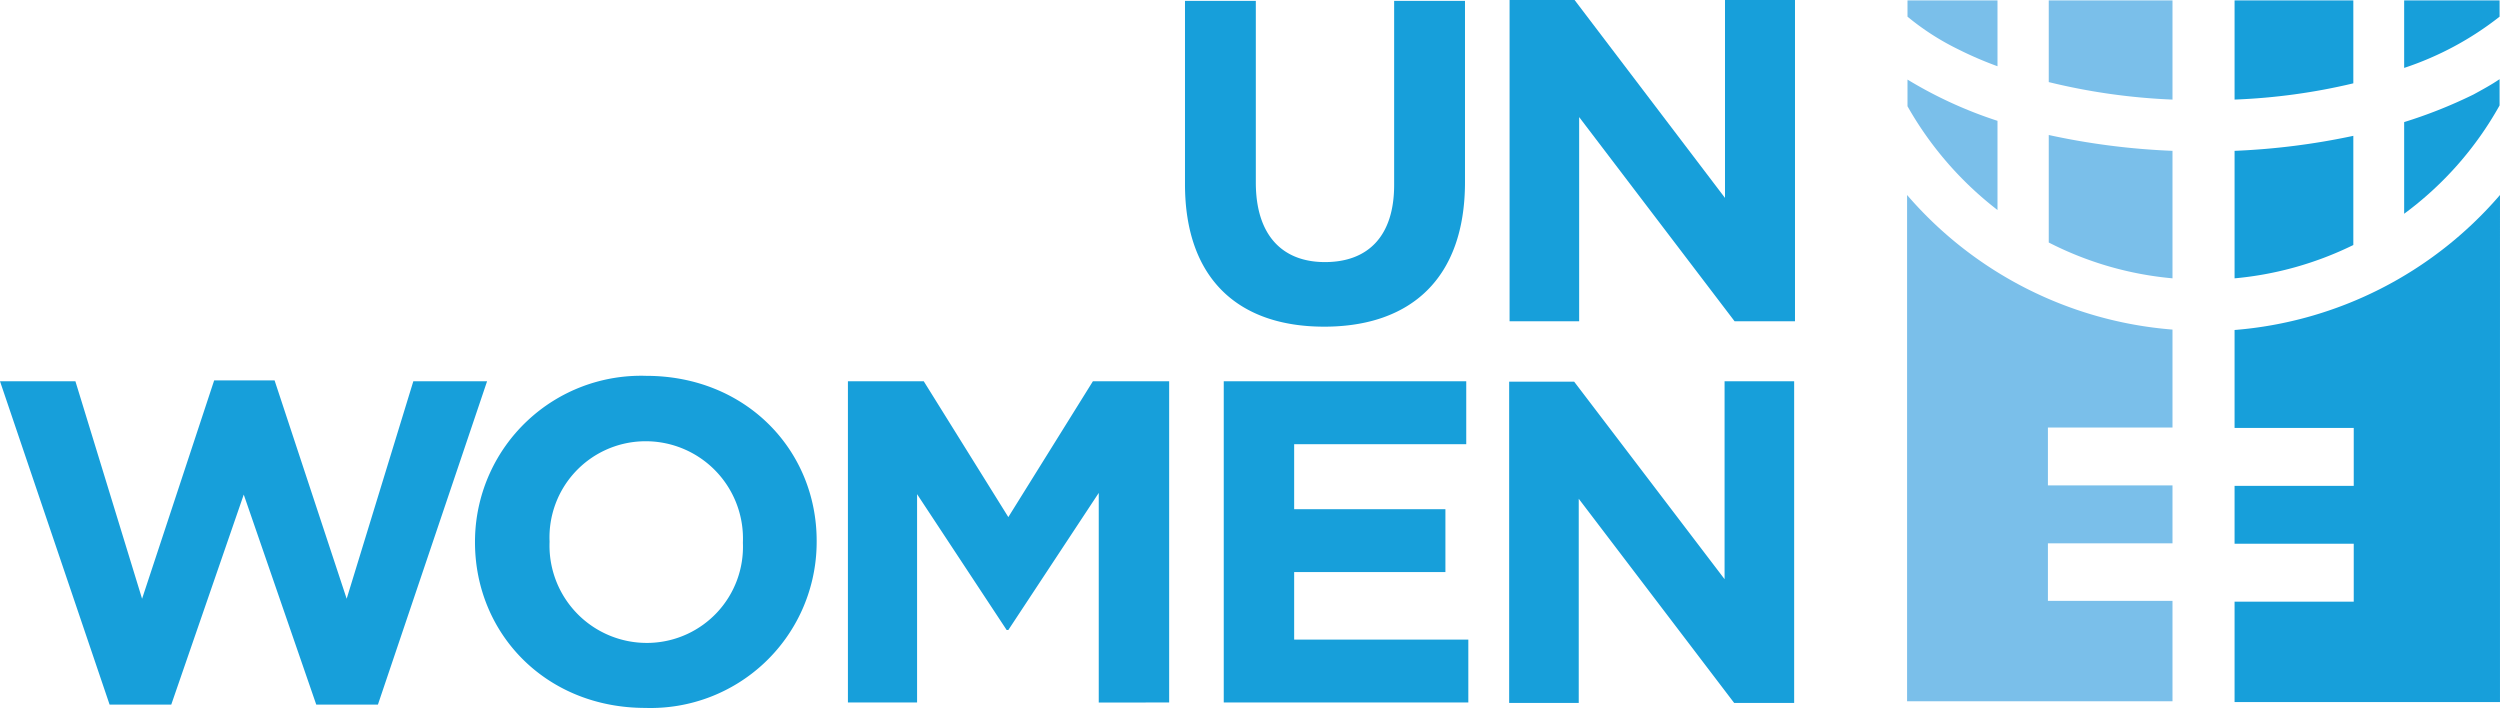
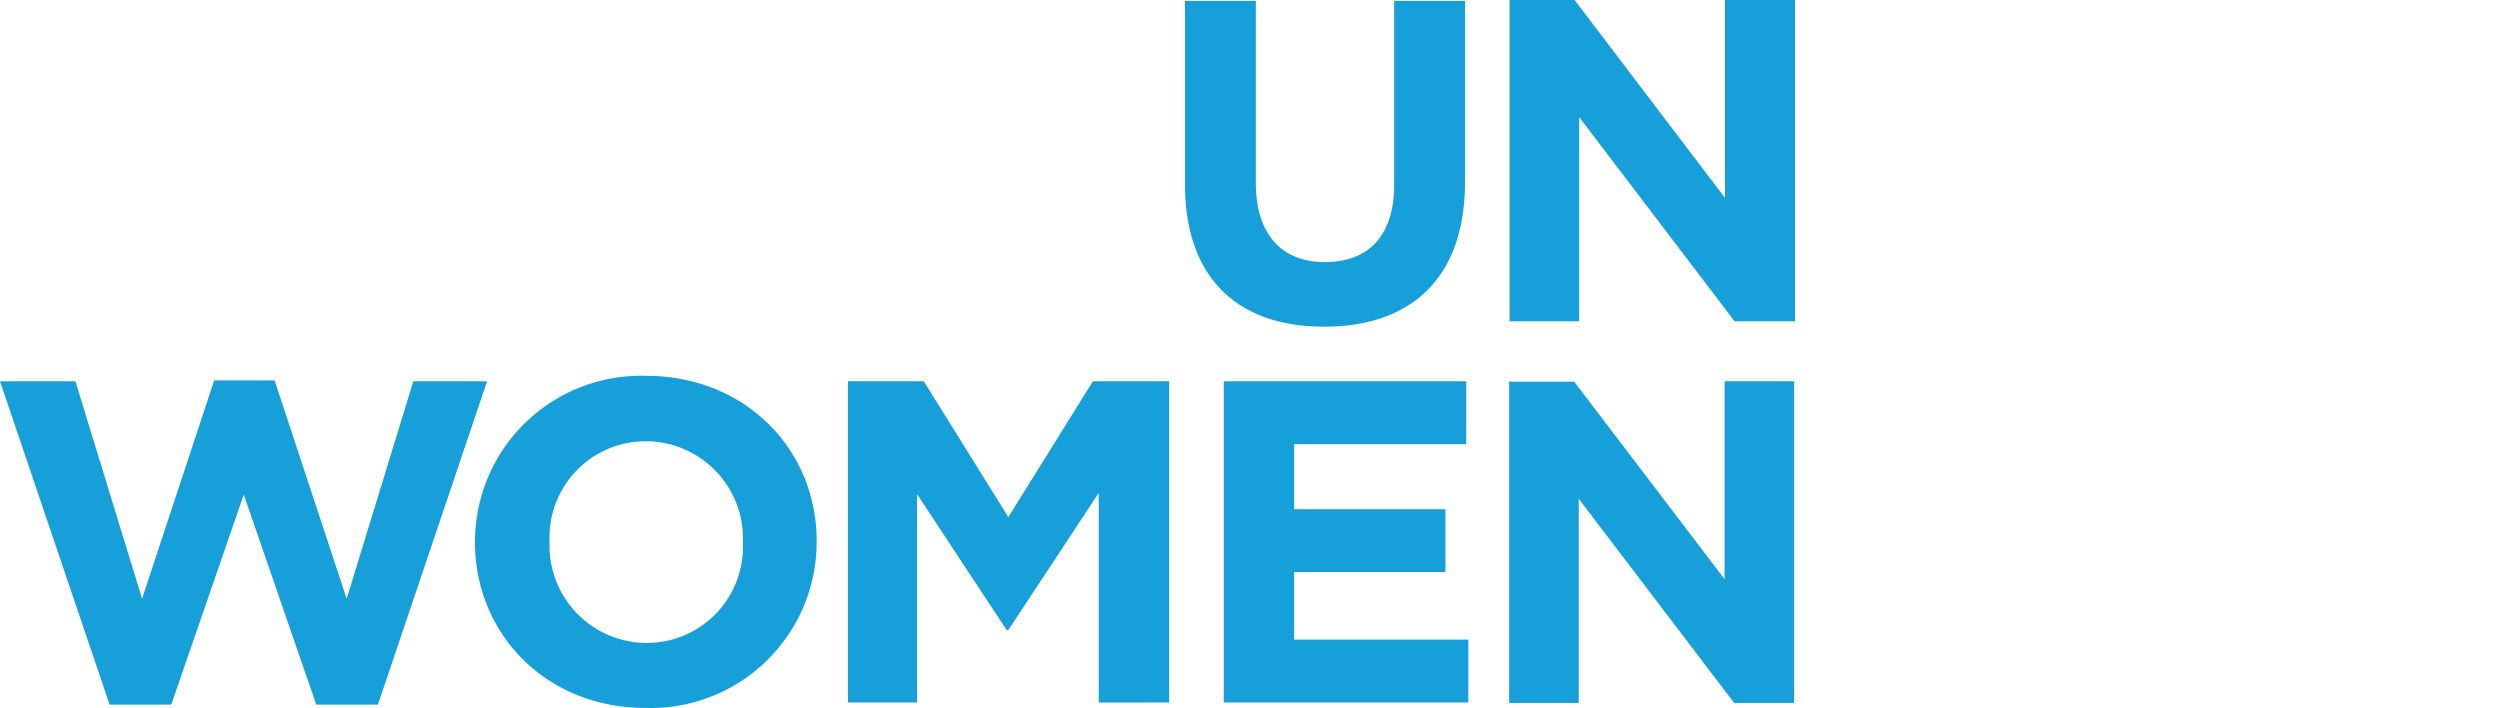
<svg xmlns="http://www.w3.org/2000/svg" id="Layer_1" data-name="Layer 1" width="203.257" height="57.562" viewBox="0 0 203.257 57.562">
  <defs>
    <style>.cls-1{fill:#179fda;}.cls-2{fill:#7abfea;}</style>
  </defs>
  <path class="cls-1" d="M108.53,27.013c-7.012,0-11.315-3.93-11.315-11.586V.522h5.759v14.77c0,4.268,2.134,6.47,5.623,6.47,3.523,0,5.623-2.134,5.623-6.267V.522H119.98V15.258c0,7.859-4.438,11.755-11.45,11.755m38.28-.44V.454h-5.691V16.545L128.89.454h-5.285V26.573h5.657V9.973L141.898,26.573ZM40.473,31.451H34.477l-5.42,17.683L23.196,31.383h-4.912L12.423,49.134l-5.42-17.683H.872l8.91,26.288h5.014L20.69,40.665l5.894,17.074h5.014ZM53.346,58.01A13.5,13.5,0,0,0,67.262,44.94q.007-.223.007-.446v-.068c0-7.419-5.793-13.415-13.855-13.415A13.5,13.5,0,0,0,39.497,44.08v0q-.007.223-.007.447v.068c.034,7.419,5.793,13.415,13.855,13.415m7.927-13.415a7.815,7.815,0,0,1-7.494,8.124h0q-.166.007-.332.006A7.907,7.907,0,0,1,45.548,44.81h0q0-.142.005-.283v-.068a7.815,7.815,0,0,1,7.494-8.124h0q.166-.007.332-.006a7.907,7.907,0,0,1,7.899,7.915h0q0,.141-.005.283ZM95.928,57.569V31.451H89.729L82.852,42.495,75.975,31.451H69.81V57.569h5.623V40.631l7.283,11.044h.136L90.203,40.53V57.57Zm24.323,0V52.454h-14.16V46.966h12.297V41.851h-12.297V36.566h13.991V31.451H100.366V57.569Zm26.491,0V31.451h-5.657V47.542L128.856,31.485H123.571V57.603h5.657V41.004l12.636,16.599h4.878Z" transform="translate(-0.872 -0.454)" />
-   <path class="cls-2" d="M177.502,8.551a50.718,50.718,0,0,1-10.061-1.423V.488h10.061Zm-14.228-2.71V.488h-7.317V1.809a20.709,20.709,0,0,0,4.031,2.608,29.895,29.895,0,0,0,3.286,1.423m14.228,6.877A57.867,57.867,0,0,1,167.441,11.43v8.74a27.437,27.437,0,0,0,10.061,2.913Zm-14.228,4.81V10.278a34.7,34.7,0,0,1-7.317-3.354V9.093a28.147,28.147,0,0,0,7.317,8.435m4.099,31.81V44.629h10.129V39.92h-10.129V35.211h10.129V27.25a31.772,31.772,0,0,1-21.579-10.942v41.16h21.579V49.304h-10.129Z" transform="translate(-0.872 -0.454)" />
-   <path class="cls-1" d="M182.549.488h9.655V7.229a49.569,49.569,0,0,1-9.655,1.321ZM201.96,8.144a38.907,38.907,0,0,1-5.623,2.236v7.453a27.66,27.66,0,0,0,7.758-8.808V6.891c-.644.44-1.389.847-2.134,1.253M192.204,20.373c0-.034-.034-.034,0,0V11.498a57.389,57.389,0,0,1-9.655,1.22V23.084a27.531,27.531,0,0,0,9.655-2.71M196.337.488V5.976A25.535,25.535,0,0,0,204.095,1.81V.488Zm-13.788,26.796v7.961h9.689v4.709h-9.689v4.709h9.689v4.709h-9.689v8.164h21.579V16.308a31.809,31.809,0,0,1-21.579,10.976" transform="translate(-0.872 -0.454)" />
</svg>